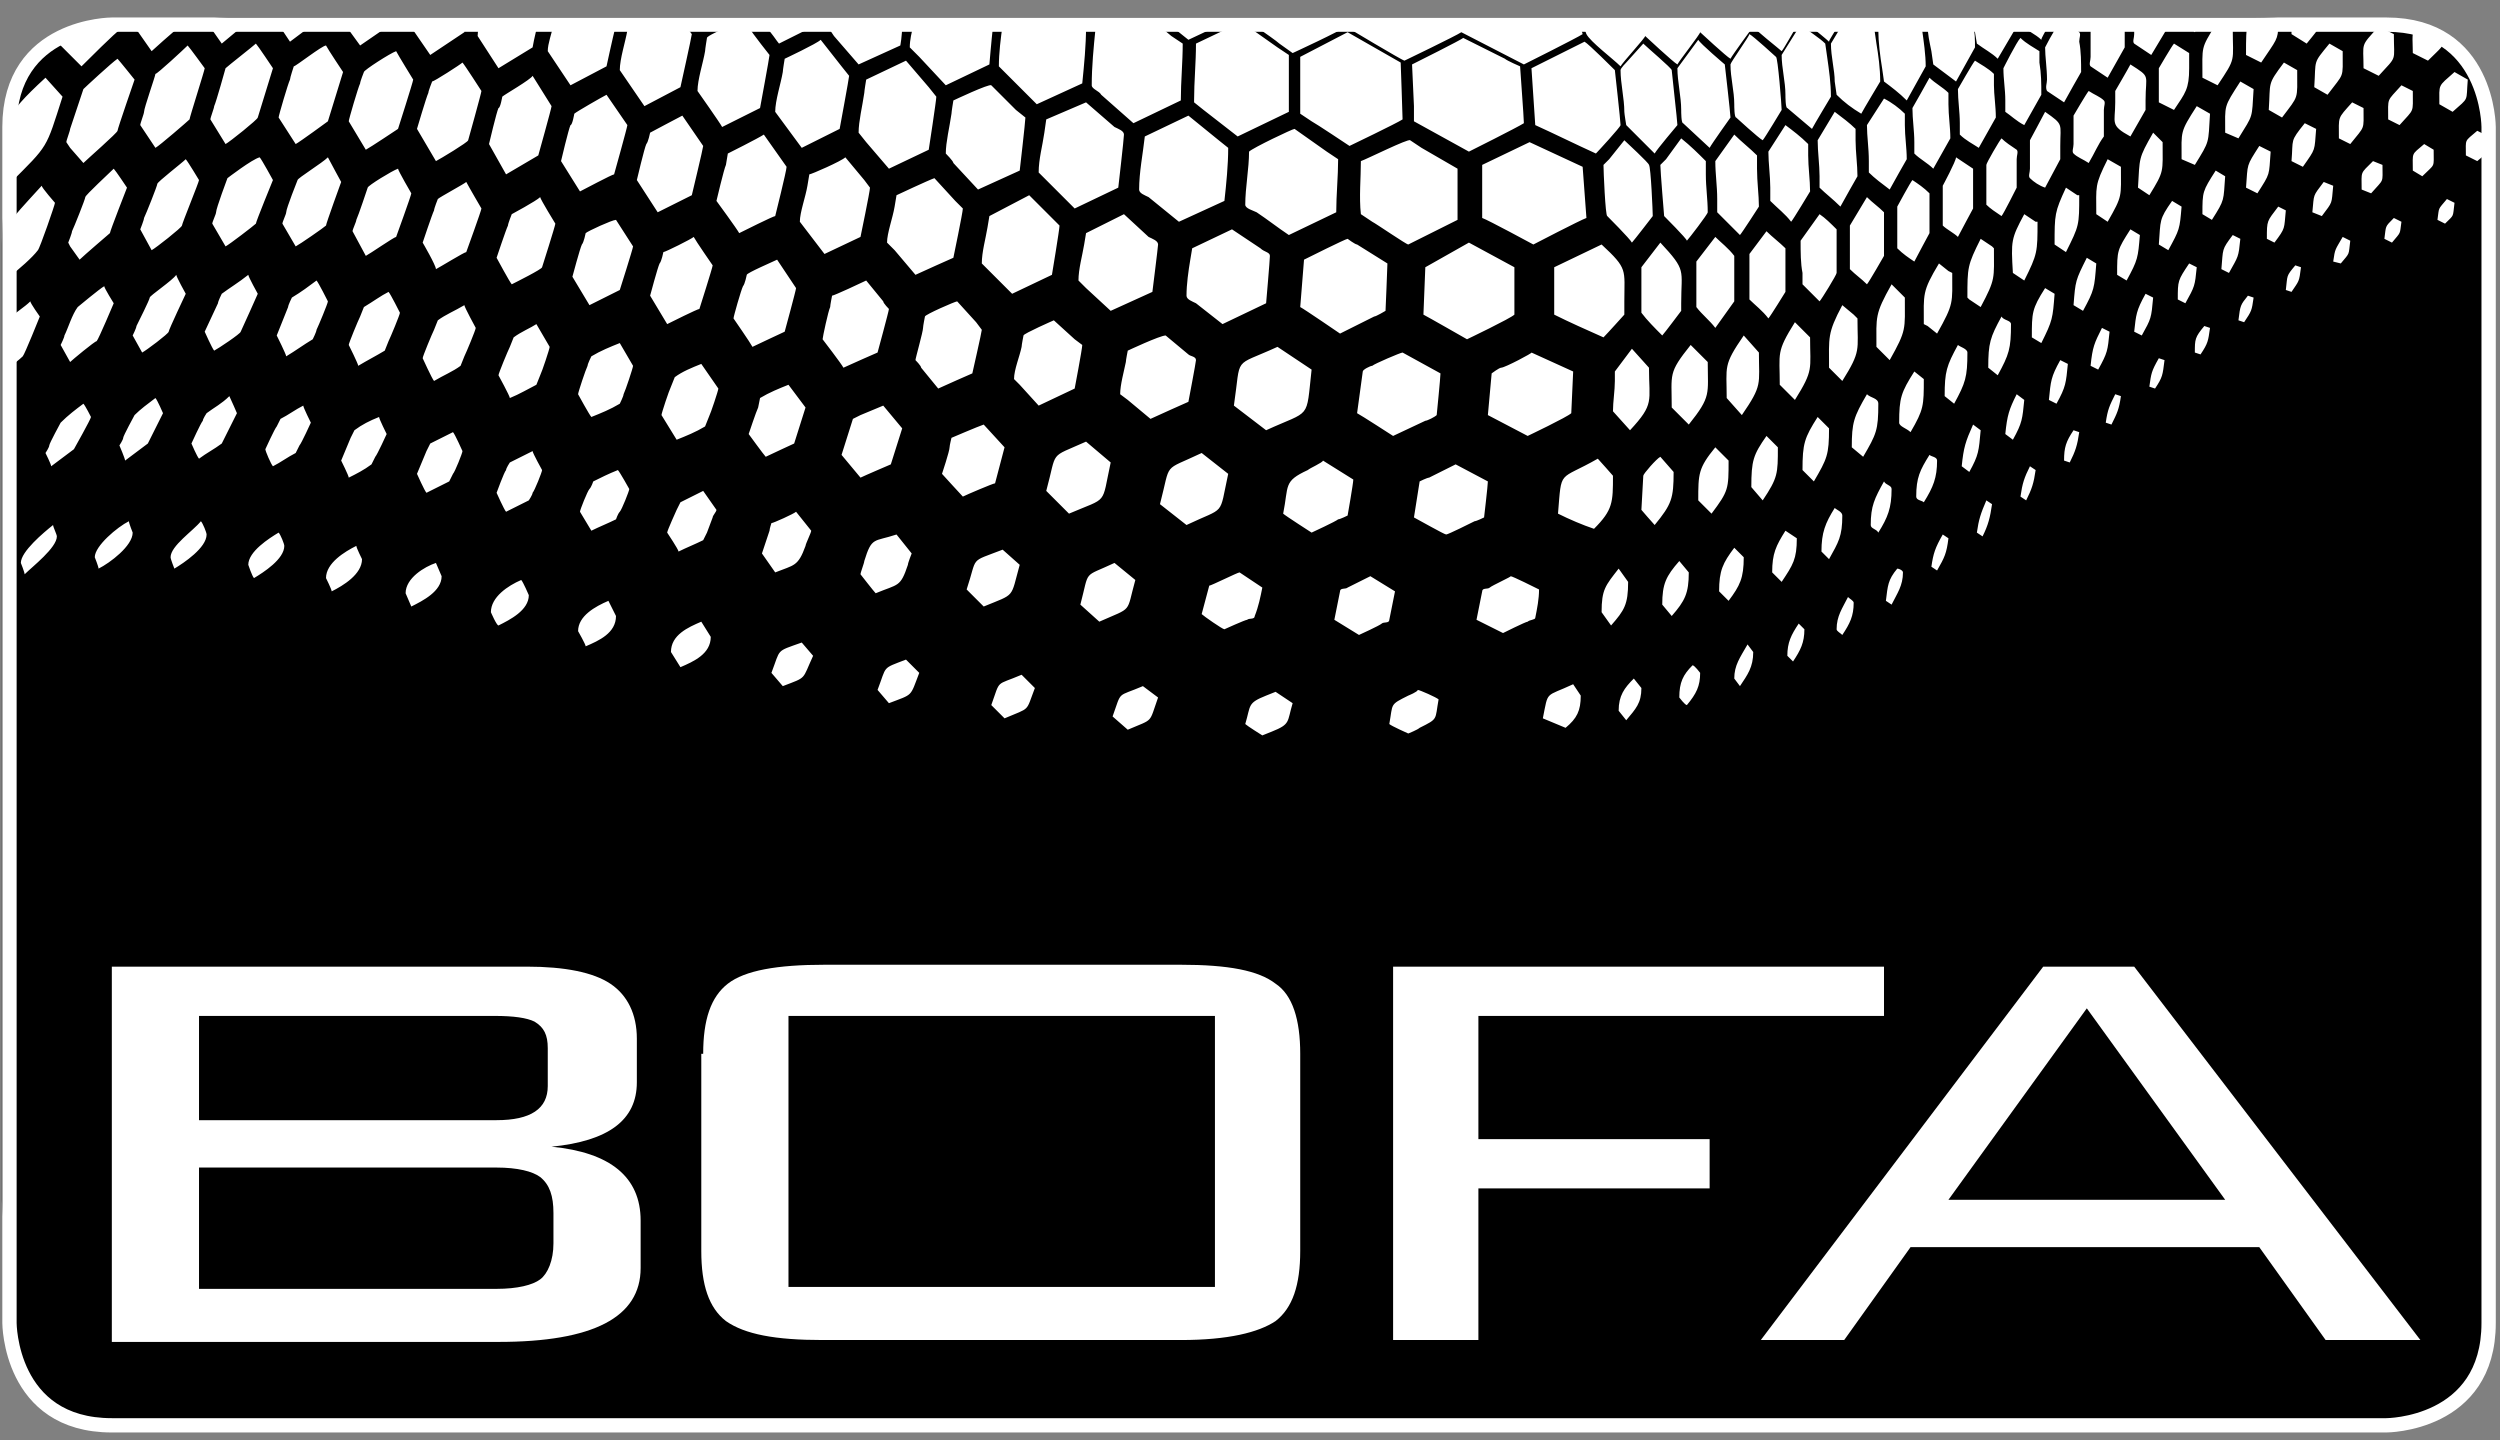
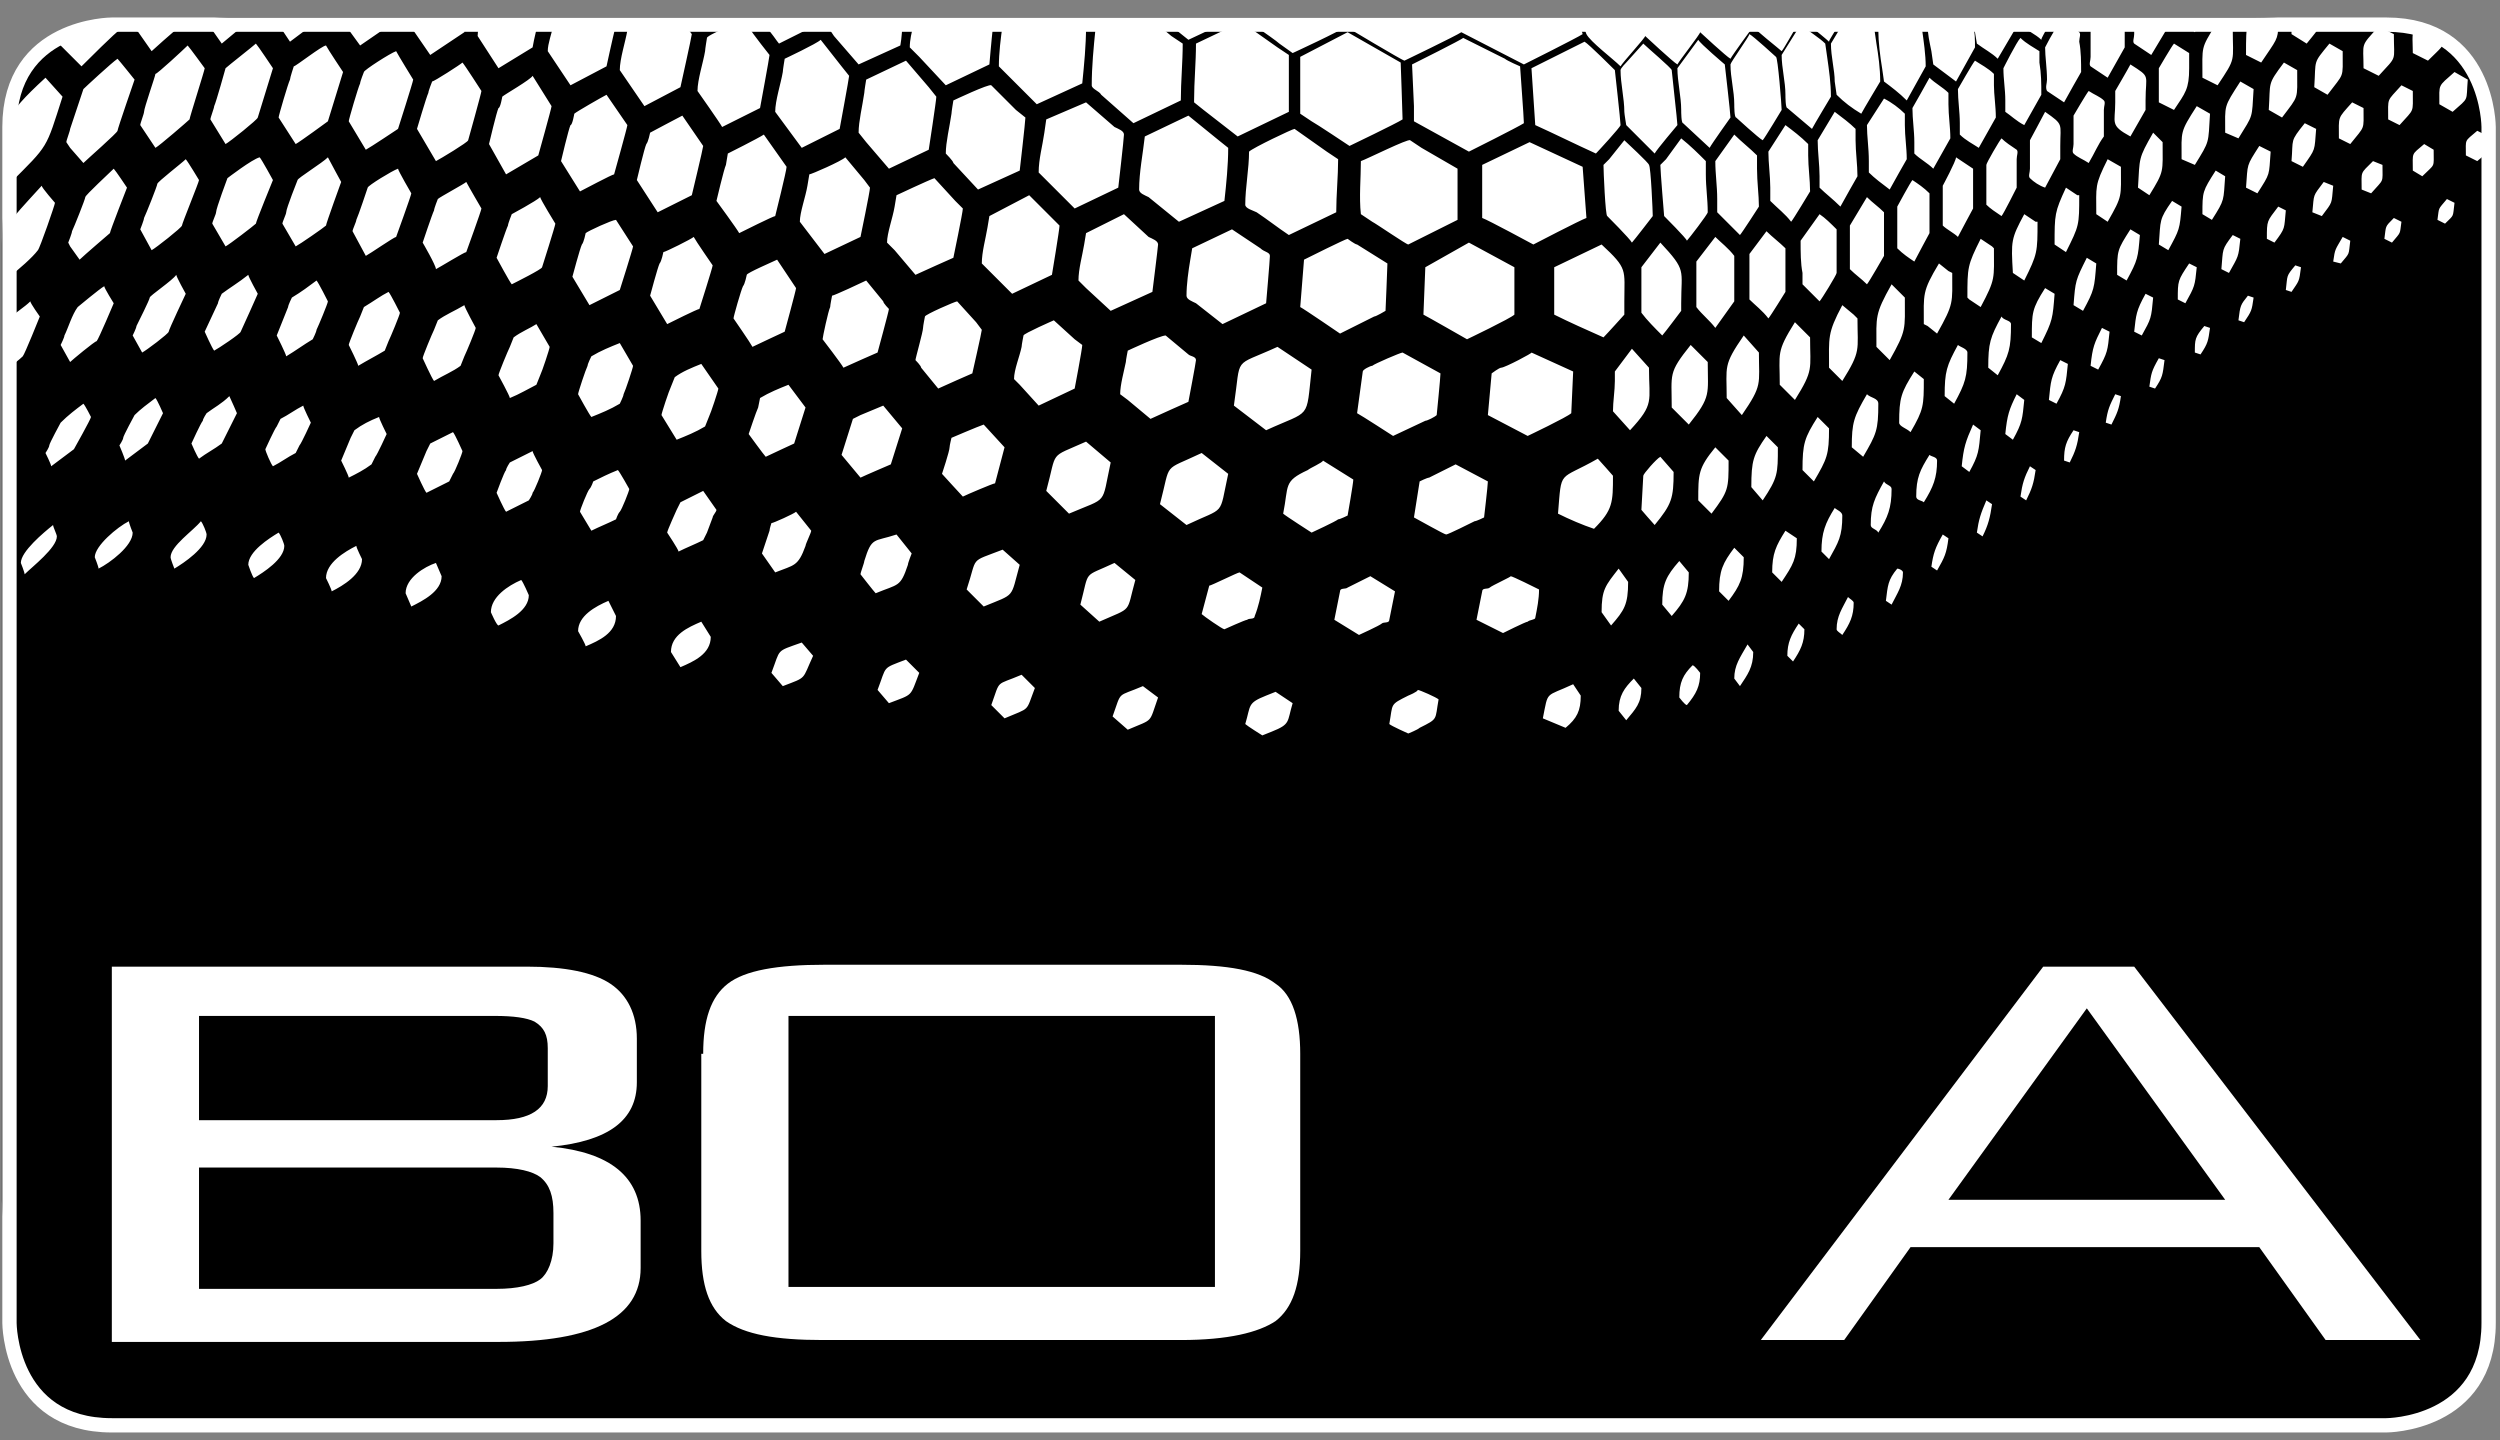
<svg xmlns="http://www.w3.org/2000/svg" xmlns:xlink="http://www.w3.org/1999/xlink" version="1.1" id="Layer_1" x="0px" y="0px" viewBox="0 0 131.9 76" style="enable-background:new 0 0 131.9 76;" xml:space="preserve">
  <rect x="0" y="0" width="131.9" height="76" fill="#808080" stroke="none" />
  <style type="text/css">
	.st0{clip-path:url(#SVGID_2_);}
	.st1{clip-path:url(#SVGID_4_);fill:#FFFFFF;}
	.st2{clip-path:url(#SVGID_6_);}
	.st3{clip-path:url(#SVGID_8_);fill-rule:evenodd;clip-rule:evenodd;}
	.st4{clip-path:url(#SVGID_8_);fill-rule:evenodd;clip-rule:evenodd;fill:#FFFFFF;}
	.st5{fill:none;stroke:#FFFFFF;stroke-width:0.755;}
</style>
  <path d="M12.1,0.9c0,0-12,0-12,12v50.4c0,0,0,12,12,12h106.8c0,0,12,0,12-12V12.9c0,0,0-12-12-12H12.1z" />
  <path d="M5.9,1.3c0,0-5.4,0-5.4,5.4v63.1c0,0,0,5.4,5.4,5.4h120c0,0,5.4,0,5.4-5.4V6.7c0,0,0-5.4-5.4-5.4H5.9z" />
  <g>
    <defs>
      <path id="SVGID_1_" d="M5.9,1.3c0,0-5.4,0-5.4,5.4v63.1c0,0.1,0.1,5.4,5.4,5.4h120c0,0,5.4,0,5.4-5.4V6.7c0,0,0-5.4-5.4-5.4H5.9z" />
    </defs>
    <clipPath id="SVGID_2_">
      <use xlink:href="#SVGID_1_" style="overflow:visible;" />
    </clipPath>
    <rect x="0.5" y="0.7" class="st0" width="131.5" height="72.9" />
  </g>
  <g>
    <defs>
      <path id="SVGID_3_" d="M66.8,36.7c-1,0.4-0.8,0.5-1.1,1.5c0.1,0.1,0.9,0.6,0.9,0.6c0,0,0.5-0.2,0.5-0.2c1-0.4,0.8-0.5,1.1-1.5    l-0.9-0.6C67.3,36.5,66.8,36.7,66.8,36.7 M74.3,36.7c-1,0.5-0.8,0.4-1,1.5c0.1,0.1,1,0.5,1,0.5c0,0,0.5-0.2,0.6-0.3    c1-0.5,0.8-0.4,1-1.5c-0.1-0.1-1-0.5-1.1-0.5C74.8,36.5,74.3,36.7,74.3,36.7 M58.7,37.8l0.8,0.7c1.4-0.6,1.1-0.3,1.6-1.7l-0.8-0.6    C58.9,36.8,59.2,36.4,58.7,37.8 M81.4,37.9l1.2,0.5c0.6-0.5,0.8-0.9,0.8-1.7L83,36.1C81.5,36.8,81.7,36.4,81.4,37.9 M85.4,37.5    l0.4,0.5c0.5-0.6,0.8-0.9,0.8-1.7l-0.4-0.5C85.7,36.3,85.4,36.7,85.4,37.5 M52.3,37.2l0.7,0.7c1.4-0.6,1.1-0.3,1.6-1.6l-0.7-0.7    C52.5,36.2,52.8,35.8,52.3,37.2 M88.6,36.8c0,0,0.3,0.4,0.4,0.4c0.5-0.6,0.7-1,0.7-1.7c0,0-0.3-0.4-0.4-0.4    C88.8,35.6,88.6,36,88.6,36.8 M46.3,36.4l0.6,0.7c1.3-0.5,1.1-0.3,1.6-1.6l-0.7-0.7C46.5,35.3,46.8,35.1,46.3,36.4 M91.5,35.8    l0.3,0.4c0.4-0.6,0.7-1,0.7-1.8l-0.3-0.4C91.8,34.7,91.5,35.1,91.5,35.8 M40.7,35.5l0.6,0.7c1.3-0.5,1-0.3,1.6-1.6l-0.6-0.7    C40.9,34.4,41.2,34.2,40.7,35.5 M94.3,34.6l0.3,0.3c0.4-0.6,0.6-1,0.6-1.7l-0.3-0.3C94.5,33.5,94.3,33.9,94.3,34.6 M35.4,34.4    l0.5,0.8c0.7-0.3,1.6-0.7,1.6-1.6L37,32.8C36.3,33.1,35.4,33.5,35.4,34.4 M30.5,33.3c0,0,0.4,0.7,0.4,0.8c0.7-0.3,1.6-0.7,1.6-1.6    l-0.4-0.8C31.4,32,30.5,32.5,30.5,33.3 M96.9,33.2c0,0.1,0.2,0.2,0.3,0.3c0.4-0.6,0.6-1,0.6-1.7c0-0.1-0.2-0.2-0.3-0.3    C97.2,32.1,96.9,32.5,96.9,33.2 M25.9,32.3c0,0,0.3,0.7,0.4,0.7c0.6-0.3,1.6-0.8,1.6-1.6c0,0-0.3-0.7-0.4-0.8    C26.8,30.9,25.9,31.5,25.9,32.3 M71.1,31c-0.1,0.1-0.4,0-0.4,0.2c-0.1,0.5-0.2,1-0.3,1.5l1.3,0.8c0,0,1.1-0.5,1.2-0.6    c0.1-0.1,0.4,0,0.4-0.2c0.1-0.5,0.2-1,0.3-1.5l-1.3-0.8L71.1,31z M78.6,31c-0.1,0.1-0.4,0-0.4,0.2c-0.1,0.5-0.2,1-0.3,1.5    c0.2,0.1,1.4,0.7,1.4,0.7c0,0,1.2-0.6,1.3-0.6c0.1-0.1,0.4-0.1,0.4-0.2c0.1-0.5,0.2-1,0.2-1.5c-0.2-0.1-1.4-0.7-1.5-0.7    C79.8,30.4,78.7,30.9,78.6,31 M63.8,30.9l-0.4,1.5c0.1,0.1,1.1,0.8,1.2,0.8c0,0,1.1-0.5,1.2-0.5c0.1-0.1,0.4,0,0.4-0.2    c0.2-0.5,0.3-1,0.4-1.5l-1.2-0.8C65.3,30.2,63.9,30.9,63.8,30.9 M84.5,32.3l0.5,0.7c0.7-0.8,0.9-1.1,0.9-2.3l-0.5-0.7    C84.7,30.9,84.5,31.1,84.5,32.3 M99.5,31.7l0.3,0.2c0.3-0.6,0.6-1,0.6-1.7c0-0.1-0.2-0.2-0.3-0.2C99.6,30.6,99.6,30.9,99.5,31.7     M57,31.9l1,0.9c1.8-0.8,1.4-0.4,1.9-2.2l-1.1-0.9C57.1,30.5,57.5,30,57,31.9 M21.4,31.3c0,0,0.3,0.7,0.3,0.7    c0.6-0.3,1.6-0.8,1.6-1.6c0,0-0.3-0.7-0.3-0.7C22.4,29.9,21.4,30.5,21.4,31.3 M87.7,31.9l0.5,0.6c0.7-0.8,0.9-1.2,0.9-2.3    l-0.5-0.6C87.9,30.4,87.7,30.8,87.7,31.9 M51,31.1l0.9,0.9c1.7-0.7,1.4-0.4,1.9-2.2L52.9,29C51.1,29.7,51.6,29.3,51,31.1     M90.7,31.2l0.5,0.5c0.6-0.8,0.8-1.2,0.8-2.3l-0.5-0.5C90.9,29.7,90.7,30.1,90.7,31.2 M17.2,30.5c0,0,0.3,0.6,0.3,0.7    c0.6-0.3,1.6-0.9,1.6-1.7c0,0-0.3-0.6-0.3-0.7C18.2,29.1,17.2,29.7,17.2,30.5 M101.9,29.9l0.3,0.2c0.4-0.7,0.5-0.9,0.6-1.7    l-0.3-0.2C102.1,28.9,102,29.2,101.9,29.9 M13.1,29.8c0,0,0.2,0.6,0.3,0.7c0.5-0.3,1.6-1,1.6-1.7c0-0.1-0.2-0.6-0.3-0.7    C14.2,28.4,13.1,29.1,13.1,29.8 M45.6,29.6c0,0.1-0.2,0.6-0.2,0.7c0,0,0.7,0.9,0.8,1c1.2-0.5,1.3-0.3,1.7-1.5    c0-0.1,0.2-0.6,0.2-0.6l-0.8-1C46.1,28.6,46,28.3,45.6,29.6 M93.5,30.2l0.5,0.5c0.6-0.9,0.8-1.2,0.8-2.3L94.2,28    C93.7,28.8,93.5,29.2,93.5,30.2 M1.1,29.7c0,0,0.2,0.5,0.2,0.6C1.7,29.9,3,28.9,3,28.3c0-0.1-0.2-0.5-0.2-0.6    C2.3,28.1,1.1,29.1,1.1,29.7 M9,29.4c0,0.1,0.2,0.6,0.2,0.6c0.5-0.3,1.7-1.1,1.7-1.8c0-0.1-0.2-0.6-0.3-0.7C10.2,28,9,28.8,9,29.4     M5,29.4c0,0,0.2,0.5,0.2,0.6C5.8,29.7,7,28.8,7,28.1c0,0-0.2-0.5-0.2-0.6C6.2,27.8,5,28.8,5,29.4 M40.7,27.6c0,0-0.1,0.3-0.1,0.4    l-0.4,1.2l0.7,1c1-0.4,1.2-0.3,1.6-1.4c0-0.1,0.3-0.7,0.3-0.8L42,27C41.9,27.1,40.8,27.6,40.7,27.6 M96.1,29.1l0.4,0.4    c0.5-0.9,0.7-1.2,0.7-2.3c0-0.2-0.3-0.3-0.4-0.4C96.3,27.6,96.1,28.1,96.1,29.1 M104.3,28.1l0.3,0.2c0.3-0.6,0.4-1,0.5-1.7    l-0.3-0.2C104.5,27.1,104.4,27.4,104.3,28.1 M35.9,26.5l-0.2,0.4c0,0-0.5,1.1-0.5,1.2c0,0,0.6,0.9,0.6,1c0.4-0.2,0.9-0.4,1.3-0.6    l0.2-0.4l0.3-0.8c0-0.1,0.2-0.3,0.2-0.4l-0.7-1C36.7,26.1,36.3,26.3,35.9,26.5 M98.7,27.7c0,0.2,0.3,0.2,0.4,0.4    c0.5-0.8,0.7-1.3,0.7-2.3c0-0.2-0.3-0.2-0.4-0.4C98.9,26.3,98.7,26.7,98.7,27.7 M31.3,25.4c0,0-0.1,0.3-0.2,0.4    c-0.1,0.1-0.5,1.1-0.5,1.2l0.6,1c0.4-0.2,0.9-0.4,1.3-0.6c0,0,0.1-0.3,0.2-0.4c0.1-0.1,0.5-1.1,0.5-1.2c0,0-0.5-0.9-0.6-1    C32.1,25,31.7,25.2,31.3,25.4 M106.6,26.2l0.3,0.2c0.3-0.6,0.4-0.9,0.5-1.6l-0.3-0.2C106.8,25.2,106.7,25.5,106.6,26.2 M75.4,25.2    c-0.1,0-0.5,0.2-0.5,0.2l-0.3,1.9c0.2,0.1,1.6,0.9,1.7,0.9s1.3-0.6,1.5-0.7c0.1,0,0.5-0.2,0.5-0.2c0,0,0.2-1.7,0.2-1.9l-1.7-0.9    L75.4,25.2z M69,24.8c-1.3,0.6-1,0.8-1.3,2.3c0.1,0.1,1.5,1,1.5,1c0,0,1.3-0.6,1.4-0.7c0.1,0,0.5-0.2,0.5-0.2c0,0,0.3-1.7,0.3-1.9    l-1.6-1C69.8,24.4,69.1,24.7,69,24.8 M82.2,27.1c0.6,0.3,1.3,0.6,1.9,0.8c1-1,1-1.4,1-2.8c0,0-0.7-0.8-0.8-0.9    C82.2,25.4,82.4,24.7,82.2,27.1 M86.7,25.1l-0.1,1.8c0,0,0.6,0.7,0.7,0.8c0.9-1.1,1-1.4,1-2.8l-0.7-0.8    C87.4,24.2,86.7,25,86.7,25.1 M101.1,26.2c0,0.2,0.3,0.2,0.4,0.3c0.5-0.8,0.7-1.3,0.7-2.2c0-0.2-0.3-0.2-0.4-0.3    C101.3,24.8,101.1,25.2,101.1,26.2 M61.2,26.6l1.4,1.1c2.1-1,1.7-0.4,2.2-2.7l-1.4-1.1C61.3,24.9,61.8,24.3,61.2,26.6 M26.9,24.4    c0,0-0.2,0.3-0.2,0.4c-0.1,0.1-0.5,1.2-0.5,1.2c0,0,0.4,0.9,0.5,1c0.4-0.2,0.8-0.4,1.2-0.6c0,0,0.2-0.3,0.2-0.4    c0.1-0.1,0.5-1.1,0.5-1.2c0,0-0.5-0.9-0.5-1C27.7,24,27.3,24.2,26.9,24.4 M89.6,26.4l0.7,0.7c0.9-1.2,0.9-1.3,0.9-2.8l-0.7-0.7    C89.6,24.7,89.6,25,89.6,26.4 M55.2,25.9l1.2,1.2c2.1-0.9,1.7-0.4,2.2-2.7l-1.3-1.1C55.3,24.2,55.8,23.7,55.2,25.9 M92.4,25.7    l0.6,0.7c0.8-1.2,0.8-1.4,0.8-2.8l-0.6-0.6C92.5,24,92.4,24.3,92.4,25.7 M22.7,23.4l-0.2,0.4L22,25c0,0,0.4,0.9,0.5,1    c0.4-0.2,0.8-0.4,1.2-0.6l0.2-0.4c0.1-0.1,0.5-1.1,0.5-1.2c0,0-0.4-0.9-0.5-1C23.5,23,23.1,23.2,22.7,23.4 M108.9,24.3l0.3,0.1    c0.3-0.6,0.4-0.9,0.5-1.6l-0.3-0.1C109,23.3,108.9,23.6,108.9,24.3 M50.2,23.1c0,0-0.1,0.4-0.1,0.5c0,0.2-0.4,1.4-0.4,1.4    c0,0,1,1.1,1.1,1.2c0.2-0.1,1.6-0.7,1.7-0.7c0,0,0.5-1.9,0.5-1.9l-1.1-1.2C51.6,22.5,50.2,23.1,50.2,23.1 M103.5,24.6l0.4,0.3    c0.5-0.9,0.5-1.1,0.6-2.2l-0.4-0.3C103.7,23.3,103.6,23.6,103.5,24.6 M0.5,23.4c0.2-0.3,0.3-0.6,0.3-0.6c0,0-0.2-0.4-0.3-0.6V23.4    z M18.7,22.7l-0.2,0.4L18,24.3c0,0,0.4,0.8,0.4,0.9c0.4-0.2,0.8-0.4,1.2-0.7l0.2-0.4c0.1-0.1,0.6-1.2,0.6-1.2c0,0-0.4-0.8-0.4-0.9    C19.5,22.2,19.1,22.4,18.7,22.7 M95.1,24.8l0.6,0.6c0.7-1.2,0.8-1.4,0.8-2.8L95.9,22C95.2,23.1,95.1,23.4,95.1,24.8 M14.8,22.1    c0,0-0.2,0.4-0.2,0.4c-0.1,0.1-0.6,1.2-0.6,1.2c0,0.1,0.3,0.8,0.4,0.9c0.4-0.2,0.8-0.5,1.2-0.7c0,0,0.2-0.4,0.2-0.4    c0.1-0.1,0.6-1.2,0.6-1.2c0,0-0.4-0.8-0.4-0.9C15.6,21.6,15.2,21.9,14.8,22.1 M45.4,21.9L45,22.1L44.4,24l1,1.2    c0.2-0.1,1.6-0.7,1.6-0.7c0,0,0.6-1.9,0.6-1.9l-1-1.2L45.4,21.9z M3.2,22.3c0,0-0.6,1.1-0.6,1.2c0,0.1-0.2,0.4-0.2,0.4    c0,0,0.3,0.6,0.3,0.7c0.4-0.3,0.8-0.6,1.2-0.9c0,0,0.9-1.6,0.9-1.7c0,0-0.3-0.6-0.4-0.7C4,21.6,3.6,21.9,3.2,22.3 M10.9,21.8    c0,0-0.2,0.3-0.2,0.4c-0.1,0.1-0.6,1.2-0.6,1.2c0,0,0.3,0.7,0.4,0.8c0.4-0.3,0.8-0.5,1.2-0.8l0.8-1.6c0,0-0.3-0.7-0.4-0.9    C11.7,21.3,11.3,21.5,10.9,21.8 M7.1,21.9c0,0-0.6,1.1-0.6,1.2c0,0.1-0.2,0.4-0.2,0.4c0,0,0.3,0.7,0.3,0.8C7,24,7.4,23.7,7.8,23.4    c0,0,0.8-1.6,0.8-1.6c0,0-0.3-0.7-0.4-0.8C7.8,21.3,7.4,21.6,7.1,21.9 M97.7,23.6l0.6,0.5c0.7-1.2,0.8-1.4,0.8-2.8    c0-0.3-0.4-0.3-0.6-0.5C97.8,22,97.7,22.3,97.7,23.6 M111.1,22.3l0.3,0.1c0.3-0.6,0.4-0.8,0.5-1.5l-0.3-0.1    C111.3,21.4,111.2,21.6,111.1,22.3 M105.8,22.9l0.4,0.3c0.5-0.9,0.5-1.1,0.6-2.1l-0.4-0.3C106,21.6,105.9,21.9,105.8,22.9     M40.1,21L40,21.5c-0.1,0.2-0.5,1.4-0.5,1.4c0,0,0.8,1.1,0.9,1.2c0.2-0.1,1.5-0.7,1.5-0.7c0,0,0.6-1.9,0.6-1.9l-0.9-1.2    C41.1,20.5,40.6,20.7,40.1,21 M100.2,22.3c0,0.2,0.4,0.3,0.6,0.5c0.7-1.2,0.7-1.4,0.7-2.8l0,0l-0.5-0.4    C100.3,20.7,100.2,21,100.2,22.3 M35.6,19.9l-0.2,0.5c-0.1,0.2-0.5,1.4-0.5,1.5l0.8,1.3c0.5-0.2,1-0.4,1.5-0.7l0.2-0.5    c0.1-0.2,0.5-1.4,0.5-1.5L37,19.2C36.5,19.4,36,19.6,35.6,19.9 M108.1,21.1l0.4,0.2c0.5-0.9,0.5-1.1,0.6-2.1l-0.4-0.2    C108.2,19.9,108.2,20.1,108.1,21.1 M113.4,20.4l0.3,0.1c0.4-0.6,0.4-0.7,0.5-1.5l-0.3-0.1C113.5,19.6,113.5,19.7,113.4,20.4     M79.2,19.4c-0.1,0-0.5,0.3-0.5,0.3l-0.2,2.2c0.2,0.1,2.1,1.1,2.1,1.1c0,0,2.1-1,2.3-1.2l0.1-2.2l-2.2-1    C80.9,18.6,79.4,19.4,79.2,19.4 M72.4,19.3c-0.1,0-0.5,0.2-0.5,0.3l-0.3,2.2c0.2,0.1,1.9,1.2,1.9,1.2c0,0,1.5-0.7,1.7-0.8    c0.1,0,0.5-0.2,0.6-0.3c0,0,0.2-2,0.2-2.2l-2-1.1C73.9,18.6,72.5,19.2,72.4,19.3 M85.2,19.6l0,0.5c0,0.5-0.1,1.1-0.1,1.6l0.9,1    c1.3-1.4,1-1.5,1-3.3l-0.9-1C85.8,18.8,85.5,19.2,85.2,19.6 M88.2,21.5l0.9,0.9c1.2-1.5,1-1.6,1-3.3l-0.9-0.9    C88,19.7,88.2,19.7,88.2,21.5 M65.1,21.4l1.7,1.3c2.4-1.1,2.1-0.5,2.4-3.2l-1.8-1.2C65,19.4,65.5,18.7,65.1,21.4 M102.6,20.9    l0.5,0.4c0.6-1.1,0.7-1.4,0.7-2.7c0-0.2-0.4-0.3-0.5-0.4C102.7,19.3,102.6,19.6,102.6,20.9 M31.2,18.8c0,0-0.2,0.4-0.2,0.5    c-0.1,0.2-0.5,1.4-0.5,1.5c0,0,0.6,1.1,0.7,1.2c0.5-0.2,1-0.4,1.5-0.7c0,0,0.2-0.4,0.2-0.5c0.1-0.2,0.5-1.4,0.5-1.5l-0.7-1.2    C32.2,18.3,31.7,18.5,31.2,18.8 M91.1,21l0.8,0.9c1.1-1.6,0.9-1.6,0.9-3.3L92,17.7C90.9,19.3,91.1,19.3,91.1,21 M59.5,18.5    c0,0-0.1,0.5-0.1,0.6c-0.1,0.5-0.3,1.2-0.3,1.7l0.4,0.3l1.2,1c0.2-0.1,2-0.9,2-0.9c0,0,0.4-2.1,0.4-2.2c0-0.2-0.3-0.2-0.4-0.3    l-1.2-1C61.2,17.7,59.5,18.5,59.5,18.5 M110.3,19.3l0.4,0.2c0.5-0.9,0.5-1,0.6-2l-0.4-0.2C110.5,18.1,110.4,18.3,110.3,19.3     M115.8,18.6l0.3,0.1c0.4-0.6,0.4-0.7,0.5-1.4l-0.3-0.1C115.8,17.8,115.8,17.9,115.8,18.6 M27.1,17.8l-0.2,0.5    c-0.1,0.2-0.6,1.4-0.6,1.5c0,0,0.6,1.1,0.6,1.2c0.5-0.2,1-0.5,1.4-0.7l0.2-0.5c0.1-0.2,0.5-1.4,0.5-1.5l-0.7-1.2    C28,17.3,27.5,17.5,27.1,17.8 M93.9,20.3l0.8,0.8c1-1.6,0.8-1.6,0.8-3.3L94.7,17C93.7,18.6,93.9,18.6,93.9,20.3 M54,17.7    c0,0-0.1,0.5-0.1,0.6c-0.1,0.5-0.4,1.2-0.4,1.7l0.3,0.3l1,1.1c0.2-0.1,1.9-0.9,1.9-0.9c0,0,0.4-2.1,0.4-2.3l-0.4-0.3l-1.1-1    C55.6,16.9,54,17.6,54,17.7 M104.9,19.4l0.5,0.4c0.6-1.1,0.7-1.4,0.7-2.7c0-0.2-0.4-0.2-0.5-0.4C105,17.8,104.9,18.1,104.9,19.4     M23.1,16.9l-0.2,0.5c-0.1,0.2-0.6,1.4-0.6,1.5c0,0,0.5,1.1,0.6,1.2c0.5-0.3,1-0.5,1.4-0.8l0.2-0.5c0.1-0.2,0.6-1.4,0.6-1.5    c0,0-0.6-1.1-0.6-1.2C24,16.4,23.5,16.6,23.1,16.9 M96.5,19.4l0.7,0.7c1-1.6,0.8-1.6,0.8-3.3l-0.2-0.2l-0.6-0.5    C96.4,17.6,96.5,17.8,96.5,19.4 M0.5,16.8v2.6C0.7,19.2,1,19,1.2,18.8c0.1-0.1,0.9-2.1,0.9-2.1c0,0-0.5-0.7-0.5-0.8    C1.3,16.2,0.8,16.5,0.5,16.8 M48.8,16.7c0,0-0.1,0.5-0.1,0.6c0,0.2-0.4,1.6-0.4,1.7c0,0,0.3,0.3,0.3,0.4l0.9,1.1    c0.2-0.1,1.8-0.8,1.8-0.8c0,0,0.5-2.2,0.5-2.3l-0.3-0.4l-1-1.1C50.4,15.9,48.8,16.6,48.8,16.7 M112.6,17.5l0.4,0.2    c0.5-0.9,0.5-0.9,0.6-2l-0.4-0.2C112.7,16.4,112.7,16.6,112.6,17.5 M118.1,16.9l0.3,0.1c0.4-0.6,0.4-0.6,0.5-1.3l-0.3-0.1    C118.2,16.1,118.2,16.1,118.1,16.9 M19.2,16.2L19,16.7c-0.1,0.2-0.6,1.4-0.6,1.5c0,0,0.5,1,0.5,1.1c0.5-0.3,0.9-0.5,1.4-0.8    l0.2-0.5c0.1-0.2,0.6-1.4,0.6-1.5c0,0-0.5-1-0.6-1.1C20.1,15.6,19.7,15.9,19.2,16.2 M107.2,17.8l0.5,0.3c0.6-1.2,0.6-1.3,0.7-2.6    l-0.5-0.3C107.2,16.3,107.2,16.5,107.2,17.8 M99,18.3l0.2,0.2l0.5,0.5c0.9-1.6,0.8-1.6,0.8-3.3l-0.2-0.2l-0.5-0.5    C98.9,16.6,99,16.7,99,18.3 M4.1,16.2c-0.3,0.4-0.5,1.1-0.7,1.5c0,0.1-0.2,0.5-0.2,0.5l0.5,0.9C3.8,19,5,18,5.1,18    c0.1-0.1,0.9-2,0.9-2c0,0-0.5-0.8-0.5-0.9C5.3,15.2,4.1,16.2,4.1,16.2 M15.4,15.7c0,0-0.2,0.4-0.2,0.5l-0.6,1.5c0,0,0.5,1,0.5,1.1    c0.5-0.3,0.9-0.6,1.4-0.9c0,0,0.2-0.4,0.2-0.5c0.1-0.2,0.6-1.4,0.6-1.5c0,0-0.5-1-0.6-1.1C16.3,15.1,15.9,15.4,15.4,15.7     M43.9,15.6c0,0-0.1,0.5-0.1,0.6c-0.1,0.2-0.4,1.6-0.4,1.7c0,0,1,1.3,1.1,1.5c0.2-0.1,1.8-0.8,1.8-0.8c0,0,0.6-2.2,0.6-2.3    c0,0-0.3-0.3-0.3-0.4l-0.9-1.1C45.5,14.9,44,15.6,43.9,15.6 M7.9,15.7c0,0.1-0.6,1.3-0.7,1.5c0,0.1-0.2,0.5-0.2,0.5l0.5,0.9    c0.2-0.1,1.4-1,1.4-1.1c0-0.1,0.9-2,0.9-2c0,0-0.5-0.9-0.5-1C9.1,14.8,7.9,15.6,7.9,15.7 M11.7,15.5c0,0-0.2,0.4-0.2,0.5l-0.7,1.5    c0,0,0.4,0.9,0.5,1c0.2-0.1,1.4-0.9,1.4-1c0.1-0.2,0.9-2,0.9-2c0,0-0.5-0.9-0.5-1C12.6,14.9,12.1,15.2,11.7,15.5 M120.6,15.3    l0.3,0.1c0.4-0.6,0.4-0.5,0.5-1.3l-0.3-0.1C120.6,14.6,120.7,14.5,120.6,15.3 M114.9,15.8l0.4,0.2c0.5-0.9,0.5-0.9,0.6-1.9    l-0.4-0.2C114.9,14.8,114.9,14.8,114.9,15.8 M101.5,17.1l0.2,0.1l0.5,0.4c0.9-1.6,0.8-1.6,0.8-3.2l-0.2-0.1l-0.5-0.4    C101.4,15.4,101.5,15.5,101.5,17.1 M39.4,14.5c0,0-0.1,0.5-0.2,0.6c-0.1,0.2-0.5,1.6-0.5,1.7c0,0,0.9,1.3,1,1.5    c0.2-0.1,1.7-0.8,1.7-0.8c0,0,0.6-2.2,0.6-2.3L41,13.7C40.8,13.8,39.4,14.4,39.4,14.5 M109.4,16.1l0.5,0.3    c0.6-1.1,0.6-1.2,0.7-2.5l-0.5-0.3C109.5,14.8,109.5,14.8,109.4,16.1 M75.2,14.1l-0.1,2.5c0.2,0.1,2.3,1.3,2.3,1.3    c0,0,2.3-1.1,2.5-1.3l0-2.5l-2.4-1.3L75.2,14.1z M82,14.1l0,2.5c0.8,0.4,1.7,0.8,2.6,1.2c0.2-0.2,1.1-1.2,1.1-1.2l0-0.7    c0-1.7,0.2-1.7-1.2-3L82,14.1z M86.6,14.1c0,0.6,0,1.2,0,1.8l0,0.6c0.3,0.4,0.7,0.8,1.1,1.2c0.1-0.1,1-1.3,1-1.3l0-0.4    c0-1.8,0.3-1.7-1.1-3.2L86.6,14.1z M68.8,13.7l-0.2,2.5c0.2,0.1,2.1,1.4,2.1,1.4c0,0,1.6-0.8,1.8-0.9c0.1,0,0.6-0.3,0.6-0.3    c0,0,0.1-2.3,0.1-2.5l-1.6-1c-0.1,0-0.5-0.3-0.5-0.3C71,12.6,69,13.6,68.8,13.7 M123.1,13.8l0.4,0.1c0.5-0.6,0.4-0.4,0.5-1.2    l-0.4-0.2C123.2,13.2,123.2,13.1,123.1,13.8 M103.8,15.7l0.1,0.1l0.6,0.4c0.8-1.5,0.7-1.5,0.7-3.1l-0.1-0.1l-0.6-0.4    C103.8,14,103.8,14.1,103.8,15.7 M35,13.3c0,0-0.1,0.5-0.2,0.6c-0.1,0.2-0.5,1.7-0.5,1.7l0.9,1.5c0.2-0.1,1.6-0.8,1.7-0.8    c0,0,0.7-2.2,0.7-2.3c0,0-0.9-1.3-1-1.5C36.5,12.6,35.1,13.3,35,13.3 M89.5,13.8c0,0.6,0,1.2,0,1.8l0,0.6c0.3,0.4,0.7,0.7,1,1.1    c0,0,1-1.4,1-1.4c0-0.6,0-1.2,0-1.8l0-0.6c-0.3-0.4-0.7-0.7-1-1L89.5,13.8z M117.2,14.2l0.4,0.2c0.5-0.9,0.5-0.8,0.6-1.8l-0.4-0.2    C117.2,13.2,117.3,13.1,117.2,14.2 M62.9,13.1c0,0-0.1,0.6-0.1,0.6c-0.1,0.6-0.2,1.3-0.2,1.9c0,0.2,0.3,0.3,0.5,0.4l1.4,1.1    l2.3-1.1c0,0,0.2-2.3,0.2-2.5c0-0.2-0.3-0.2-0.5-0.4L65,12.1C64.8,12.2,62.9,13.1,62.9,13.1 M111.7,14.5l0.5,0.3    c0.6-1.1,0.6-1.2,0.7-2.4l-0.5-0.3C111.7,13.2,111.7,13.2,111.7,14.5 M92.3,13.4c0,0.6,0,1.2,0,1.8l0,0.6c0.3,0.3,0.7,0.6,1,1    c0.1-0.1,0.9-1.4,0.9-1.4c0-0.6,0-1.2,0-1.7l0-0.6c-0.3-0.3-0.7-0.6-1-0.9L92.3,13.4z M125.8,12.6l0.4,0.2    c0.5-0.6,0.4-0.4,0.5-1.1l-0.4-0.2C125.8,12,125.9,11.9,125.8,12.6 M30.9,12.3c0,0-0.1,0.5-0.2,0.6c-0.1,0.2-0.5,1.7-0.5,1.7    l0.9,1.5c0.2-0.1,1.6-0.8,1.6-0.8c0,0,0.7-2.2,0.7-2.3l-0.9-1.4C32.3,11.6,31,12.2,30.9,12.3 M57.3,12.3c0,0-0.1,0.6-0.1,0.6    c-0.1,0.6-0.3,1.3-0.3,1.9l0.4,0.4l1.3,1.2l2.2-1c0,0,0.3-2.4,0.3-2.5c0-0.2-0.3-0.3-0.5-0.4l-1.3-1.2L57.3,12.3z M95,12.7    c0,0.6,0,1.2,0.1,1.7c0,0.1,0,0.6,0,0.6c0.3,0.3,0.6,0.6,0.9,0.9c0.1-0.1,0.9-1.4,0.9-1.5c0-0.6,0-1.1,0-1.7c0-0.1,0-0.6,0-0.6    c-0.3-0.3-0.6-0.6-0.9-0.8L95,12.7z M106.2,14.4l0.6,0.4c0.7-1.4,0.7-1.5,0.7-3.1l-0.1,0l-0.6-0.4    C106.1,12.6,106.1,12.7,106.2,14.4 M119.6,12.6l0.4,0.2c0.6-0.8,0.5-0.7,0.6-1.7l-0.4-0.2C119.6,11.7,119.6,11.6,119.6,12.6     M128.6,11.6l0.4,0.2c0.5-0.5,0.4-0.3,0.5-1.1l-0.4-0.2C128.6,11.1,128.7,10.9,128.6,11.6 M113.9,12.9l0.5,0.3    c0.6-1.1,0.6-1.1,0.7-2.3l-0.5-0.3C113.9,11.6,114,11.6,113.9,12.9 M52.2,11.4c0,0-0.1,0.6-0.1,0.6c-0.1,0.6-0.3,1.3-0.3,1.9    l0.4,0.4l1.2,1.2l2.1-1c0,0,0.4-2.4,0.4-2.6l-0.4-0.4l-1.2-1.2L52.2,11.4z M97.6,11.9c0,0.6,0,1.1,0,1.7l0,0.6    c0.3,0.3,0.6,0.5,0.9,0.8c0.1-0.1,0.9-1.5,0.9-1.5c0-0.6,0-1.1,0-1.7l0-0.6c-0.3-0.3-0.6-0.5-0.9-0.8L97.6,11.9z M27,11.3    c0,0-0.2,0.5-0.2,0.6c-0.1,0.2-0.6,1.7-0.6,1.7c0,0,0.7,1.3,0.8,1.4c0.2-0.1,1.6-0.8,1.6-0.9c0,0,0.7-2.2,0.7-2.3    c0,0-0.8-1.3-0.8-1.4C28.3,10.6,27,11.3,27,11.3 M0.5,11.8v2.8c0.5-0.4,1.2-1,1.5-1.4c0.1-0.1,0.9-2.4,0.9-2.5    c0,0-0.7-0.8-0.7-0.9C1.2,10.9,0.8,11.3,0.5,11.8 M108.4,12.9l0.6,0.4c0.7-1.4,0.7-1.4,0.7-3l-0.1,0l-0.6-0.4    C108.4,11.2,108.4,11.3,108.4,12.9 M23.1,10.5c0,0-0.2,0.5-0.2,0.6c-0.1,0.2-0.6,1.7-0.6,1.7c0,0,0.7,1.2,0.7,1.4    c0.2-0.1,1.5-0.9,1.6-0.9c0,0,0.8-2.2,0.8-2.3c0,0-0.7-1.2-0.8-1.4C24.5,9.7,23.2,10.4,23.1,10.5 M122,11.2l0.5,0.2    c0.6-0.8,0.5-0.6,0.6-1.6l-0.5-0.2C122,10.4,122.1,10.2,122,11.2 M100.1,10.9c0,0.5,0,1.1,0,1.6l0,0.6c0.3,0.3,0.6,0.5,0.9,0.7    c0.1-0.2,0.8-1.5,0.8-1.5c0-0.5,0-1.1,0-1.6l0-0.5c-0.3-0.3-0.6-0.5-0.9-0.7C100.8,9.6,100.1,10.9,100.1,10.9 M47.3,10.3    c0,0-0.1,0.6-0.1,0.6c-0.1,0.6-0.4,1.4-0.4,1.9l0.4,0.4l1.1,1.3c0.2-0.1,2-0.9,2-0.9c0,0,0.5-2.4,0.5-2.6l-0.4-0.4l-1.1-1.2    C49,9.5,47.3,10.3,47.3,10.3 M116.2,11.3l0.5,0.3c0.7-1.1,0.6-1,0.7-2.3l-0.5-0.3C116.2,10.1,116.2,10.1,116.2,11.3 M4.5,10.4    c0,0.1-0.6,1.6-0.7,1.8c0,0.1-0.2,0.6-0.2,0.6L3.7,13l0.5,0.7c0.2-0.2,1.6-1.4,1.6-1.4c0-0.1,0.9-2.4,0.9-2.4c0,0-0.6-0.9-0.7-1    C5.8,9.1,4.5,10.3,4.5,10.4 M19.4,9.9c0,0-0.5,1.5-0.6,1.7c0,0.1-0.2,0.5-0.2,0.6l0.7,1.3c0.2-0.1,1.5-1,1.6-1    c0,0,0.8-2.2,0.8-2.3c0,0-0.7-1.2-0.7-1.3C20.7,9,19.4,9.8,19.4,9.9 M124.6,10l0.5,0.2c0.7-0.8,0.6-0.5,0.6-1.5l-0.5-0.2    C124.5,9.2,124.6,9,124.6,10 M15.7,9.5c0,0-0.6,1.5-0.6,1.7c0,0.1-0.2,0.5-0.2,0.6l0.7,1.2c0.2-0.1,1.5-1,1.6-1.1    c0-0.1,0.8-2.3,0.8-2.3c0,0-0.6-1.1-0.7-1.3C17,8.6,15.7,9.4,15.7,9.5 M110.6,11.3l0.6,0.4c0.8-1.4,0.7-1.3,0.7-2.9l-0.7-0.4    C110.5,9.8,110.6,9.8,110.6,11.3 M8.3,9.7c0,0.1-0.6,1.6-0.7,1.8c0,0.1-0.2,0.6-0.2,0.6L8,13.2c0.2-0.1,1.6-1.2,1.6-1.3    c0-0.1,0.9-2.3,0.9-2.4c0,0-0.6-1-0.7-1.1C9.6,8.6,8.3,9.6,8.3,9.7 M102.5,9.8c0,0.5,0,1.1,0,1.6l0,0.5c0.2,0.2,0.6,0.4,0.8,0.6    c0.1-0.2,0.8-1.5,0.8-1.5l0-1.6l0-0.5c-0.3-0.2-0.6-0.4-0.9-0.6C103.2,8.5,102.5,9.8,102.5,9.8 M42.7,9.2c0,0-0.1,0.6-0.1,0.6    c-0.1,0.6-0.4,1.4-0.4,1.9l1.3,1.7c0.2-0.1,1.9-0.9,1.9-0.9c0,0,0.5-2.4,0.5-2.6l-0.3-0.4l-1-1.2C44.4,8.5,42.8,9.2,42.7,9.2     M12,9.4c0,0-0.6,1.6-0.6,1.8c0,0.1-0.2,0.5-0.2,0.6l0.7,1.2c0.2-0.1,1.5-1.1,1.6-1.2c0-0.1,0.9-2.3,0.9-2.3c0,0-0.6-1.1-0.7-1.2    C13.3,8.4,12,9.4,12,9.4 M118.5,9.9l0.6,0.3c0.7-1.1,0.6-0.9,0.7-2.2l-0.6-0.3C118.5,8.8,118.6,8.6,118.5,9.9 M127.3,9l0.5,0.3    c0.7-0.7,0.6-0.4,0.6-1.4l-0.5-0.3C127.2,8.2,127.3,8,127.3,9 M84.9,8.4c0,0-0.3,0.3-0.3,0.3c0,0.3,0.1,2.7,0.2,2.7    c0,0,1.2,1.2,1.3,1.4c0.1-0.1,1.1-1.4,1.1-1.4c0-0.2-0.1-2.6-0.2-2.7c0-0.1-1.2-1.2-1.3-1.3L84.9,8.4z M78.2,8.7l0,2.8    c0.3,0.1,2.7,1.4,2.7,1.4c0,0,2.5-1.3,2.8-1.4l-0.2-2.7l-2.8-1.3L78.2,8.7z M87.9,8.4c0,0-0.3,0.3-0.3,0.3c0,0.3,0.2,2.7,0.2,2.7    c0,0,1.2,1.2,1.2,1.3c0.1-0.1,1.1-1.4,1.1-1.5c0-0.7-0.1-1.3-0.1-2l0-0.7c-0.4-0.4-0.8-0.8-1.3-1.2L87.9,8.4z M71.8,8.5    c0,0.9-0.1,1.9,0,2.8l0.6,0.4c0.2,0.1,1.8,1.2,1.9,1.2c0,0,2.4-1.2,2.6-1.3v-0.7l0-2l-1.9-1.1l-0.6-0.4    C74.3,7.3,72.1,8.4,71.8,8.5 M38.4,8.1c0,0-0.1,0.6-0.1,0.6c-0.1,0.2-0.5,1.9-0.5,1.9c0,0,1.1,1.5,1.2,1.7    c0.2-0.1,1.8-0.9,1.9-0.9c0,0,0.6-2.4,0.6-2.6l-1.2-1.7C40,7.3,38.4,8.1,38.4,8.1 M104.8,8.7c0,0.5,0,1,0,1.6l0,0.5    c0.2,0.2,0.5,0.4,0.8,0.6c0.1-0.1,0.8-1.5,0.8-1.5l0-1.5c0-0.2,0.1-0.4,0-0.5c-0.3-0.2-0.6-0.4-0.8-0.6    C105.5,7.4,104.8,8.6,104.8,8.7 M112.8,9.9l0.6,0.4c0.8-1.3,0.7-1.2,0.7-2.8L113.6,7C112.8,8.4,112.9,8.3,112.8,9.9 M90.5,8.5    c0,0.7,0.1,1.3,0.1,2l0,0.7c0.4,0.4,0.8,0.8,1.2,1.2c0.1-0.1,1-1.5,1-1.5c0-0.6-0.1-1.3-0.1-2l0-0.7c-0.4-0.4-0.8-0.7-1.2-1.1    L90.5,8.5z M130.1,8.2l0.6,0.3c0.7-0.6,0.6-0.4,0.6-1.3l-0.6-0.3C130,7.5,130.1,7.3,130.1,8.2 M65.9,8c0,0.9-0.2,1.9-0.2,2.8    c0,0.2,0.4,0.3,0.6,0.4c0.6,0.4,1.1,0.8,1.7,1.2l2.5-1.2c0-0.9,0.1-1.9,0.1-2.8l0,0L70,8l-1.7-1.2C68.2,6.8,66.1,7.8,65.9,8     M93.3,8c0,0.6,0.1,1.3,0.1,1.9l0,0.7c0.4,0.4,0.8,0.7,1.1,1.1c0.1-0.1,1-1.6,1-1.6c0-0.6-0.1-1.3-0.1-1.9l0-0.6    c-0.4-0.4-0.8-0.7-1.2-1L93.3,8z M120.9,8.5l0.6,0.3c0.7-1,0.6-0.8,0.7-2l-0.6-0.3C120.8,7.5,121,7.3,120.9,8.5 M60.4,7.2    c-0.1,0.9-0.3,1.9-0.3,2.8c0,0.2,0.3,0.3,0.5,0.4l1.6,1.3l2.4-1.1c0.1-0.9,0.2-1.9,0.2-2.8l0,0l-0.5-0.4l-1.6-1.3L60.4,7.2z     M34.3,7c0,0-0.1,0.5-0.2,0.6c-0.1,0.2-0.5,1.9-0.5,1.9l1.1,1.7c0.2-0.1,1.8-0.9,1.8-0.9c0,0,0.6-2.5,0.6-2.6L36,6.1    C35.8,6.2,34.3,7,34.3,7 M107.1,7.4l0,1.5c0,0.2-0.1,0.4,0,0.5c0.2,0.2,0.5,0.4,0.8,0.5l0.8-1.5l0-0.7c0-1.2,0.2-1.1-0.8-1.8    C107.8,6.1,107.1,7.4,107.1,7.4 M95.9,7.4c0,0.6,0.1,1.3,0.1,1.9l0,0.6c0.3,0.3,0.7,0.6,1.1,1c0.1-0.2,0.9-1.6,0.9-1.6    c0-0.6-0.1-1.3-0.1-1.9l0-0.6c-0.3-0.3-0.7-0.6-1.1-0.9L95.9,7.4z M115.1,8.4l0.7,0.3c0.8-1.3,0.7-1.1,0.8-2.7l-0.7-0.4    C115,7,115.1,6.9,115.1,8.4 M123.4,7.3l0.6,0.3c0.8-1,0.7-0.7,0.7-1.9l-0.6-0.3C123.3,6.3,123.4,6.1,123.4,7.3 M55.2,6.3L55.1,7    c-0.1,0.7-0.3,1.4-0.3,2.1l0.5,0.5l1.4,1.4c0.2-0.1,2.3-1.1,2.3-1.1c0,0,0.3-2.6,0.3-2.8c0-0.2-0.3-0.3-0.5-0.4l-1.5-1.3L55.2,6.3    z M98.5,6.6c0,0.6,0.1,1.2,0.1,1.9l0,0.6c0.3,0.3,0.7,0.6,1.1,0.9c0.1-0.2,0.9-1.6,0.9-1.6c0-0.6-0.1-1.2-0.1-1.8l0-0.6    c-0.3-0.3-0.7-0.6-1.1-0.8L98.5,6.6z M30.3,6c0,0-0.1,0.6-0.2,0.6c-0.1,0.2-0.5,1.9-0.5,1.9l1,1.6c0.2-0.1,1.7-0.9,1.8-0.9    c0,0,0.7-2.5,0.7-2.6L32,5C31.8,5.1,30.4,5.9,30.3,6 M109.4,6.1l0,1.5c0,0.2-0.1,0.4,0,0.5c0.2,0.2,0.5,0.3,0.8,0.5    c0.3-0.5,0.5-1,0.8-1.4c0,0,0-1.3,0-1.4c0-0.2,0.1-0.4,0-0.5c-0.2-0.2-0.5-0.3-0.8-0.5C110.1,4.9,109.4,6.1,109.4,6.1 M126,6.3    l0.6,0.3c0.8-0.9,0.7-0.6,0.7-1.8l-0.6-0.3C125.9,5.4,126,5.1,126,6.3 M117.4,7l0.7,0.3c0.8-1.3,0.7-1,0.8-2.6l-0.7-0.4    C117.3,5.7,117.4,5.5,117.4,7 M50.3,5.3c0,0-0.1,0.6-0.1,0.7c-0.1,0.7-0.3,1.5-0.3,2.1c0,0,0.4,0.4,0.4,0.5l1.3,1.4l2.2-1    c0,0,0.3-2.6,0.3-2.8l-0.5-0.4l-1.3-1.3C52.2,4.4,50.3,5.3,50.3,5.3 M100.9,5.7c0,0.6,0.1,1.2,0.1,1.8l0,0.6    c0.3,0.3,0.7,0.5,1,0.8l0.9-1.6c0-0.6-0.1-1.2-0.1-1.8l0-0.6c-0.3-0.3-0.7-0.5-1-0.8C101.7,4.3,100.9,5.7,100.9,5.7 M0.5,6.2    c0,0.1,0,0.2,0,0.4v3.1l0,0c2.1-2.1,1.9-1.8,2.8-4.6l-0.9-1C1.2,5.2,0.8,5.7,0.5,6.2 M26.5,5.1c0,0-0.1,0.6-0.2,0.6    c-0.1,0.2-0.5,1.9-0.5,1.9l0.9,1.6l1.7-1c0,0,0.7-2.5,0.7-2.6l-1-1.6C28,4.2,26.6,5,26.5,5.1 M128.7,5.5l0.7,0.4    c0.9-0.8,0.7-0.5,0.8-1.7l-0.7-0.4C128.6,4.6,128.7,4.4,128.7,5.5 M111.6,4.8l0,0.6c0,1.1-0.3,1.2,0.8,1.8l0.8-1.4l0-0.5    c0-1.4,0.3-1.2-0.8-1.9C112.3,3.6,111.6,4.8,111.6,4.8 M45.7,4.2c0,0-0.1,0.6-0.1,0.7c-0.1,0.7-0.3,1.5-0.3,2.1l0.4,0.5l1.2,1.4    l2.1-1c0,0,0.4-2.6,0.4-2.8l-0.4-0.5l-1.2-1.4L45.7,4.2z M22.8,4.3c0,0-0.2,0.5-0.2,0.6c-0.1,0.2-0.6,1.9-0.6,1.9L23,8.5    c0.2-0.1,1.7-1,1.7-1.1c0,0,0.7-2.5,0.7-2.6c0,0-0.9-1.4-1-1.5C24.3,3.4,22.9,4.3,22.8,4.3 M119.7,5.8l0.7,0.4    c0.9-1.2,0.8-0.9,0.8-2.5l-0.7-0.4C119.6,4.5,119.8,4.3,119.7,5.8 M103.3,4.7c0,0.6,0.1,1.2,0.1,1.8l0,0.6c0.3,0.3,0.7,0.5,1,0.7    l0.9-1.6c0-0.6-0.1-1.2-0.1-1.7l0-0.6c-0.3-0.3-0.7-0.5-1-0.7C104.1,3.3,103.3,4.7,103.3,4.7 M4.4,4.7c0,0-0.6,1.8-0.7,2.1    c0,0.1-0.2,0.6-0.2,0.7l0.2,0.3l0.7,0.8c0.2-0.2,1.8-1.6,1.8-1.7c0-0.1,0.9-2.7,0.9-2.7c0,0-0.8-1-0.9-1.1    C5.9,3.3,4.5,4.6,4.4,4.7 M19.2,3.8c0,0-0.2,0.5-0.2,0.6c-0.1,0.2-0.6,1.9-0.6,2l0.9,1.5c0.2-0.1,1.7-1.1,1.7-1.1    c0,0,0.8-2.5,0.8-2.6c0,0-0.8-1.3-0.9-1.5C20.6,2.8,19.2,3.7,19.2,3.8 M1.1,4c0.7-0.7,1-1.1,1.2-1.5C1.8,2.9,1.4,3.4,1.1,4     M8.2,3.9c0,0.1-0.6,1.8-0.6,2c0,0.1-0.2,0.6-0.2,0.7l0.2,0.3l0.6,0.9C8.4,7.7,9.9,6.4,10,6.3c0-0.1,0.8-2.6,0.8-2.7    c0,0-0.8-1.1-0.9-1.2C9.7,2.6,8.3,3.9,8.2,3.9 M15.5,3.5c0,0-0.2,0.6-0.2,0.7c-0.1,0.2-0.6,1.9-0.6,2l0.9,1.4    c0.2-0.1,1.7-1.2,1.7-1.2c0,0,0.8-2.6,0.8-2.6c0,0-0.8-1.2-0.9-1.4C17,2.4,15.6,3.5,15.5,3.5 M113.9,3.6l0,1.8l0.8,0.4    c0.6-0.9,0.8-1.1,0.8-2.2l0-0.4l0-0.4l-0.8-0.5C114.6,2.4,113.9,3.6,113.9,3.6 M122.1,4.6l0.7,0.4c0.9-1.2,0.8-0.8,0.8-2.3    l-0.7-0.4C122,3.4,122.2,3.1,122.1,4.6 M85.8,3.3c0,0-0.3,0.3-0.3,0.4c0,0.7,0.2,1.5,0.2,2.2c0,0.1,0.1,0.7,0.1,0.7    c0,0,1.3,1.3,1.5,1.5c0.1-0.2,1.2-1.5,1.2-1.5c0-0.2-0.3-2.8-0.3-2.9c0-0.1-1.3-1.2-1.5-1.4L85.8,3.3z M11.9,3.6    c0,0-0.5,1.8-0.6,2c0,0.1-0.2,0.6-0.2,0.7l0.8,1.3c0.2-0.1,1.7-1.3,1.7-1.4c0,0,0.8-2.6,0.8-2.6c0,0-0.8-1.2-0.9-1.3    C13.4,2.4,12,3.5,11.9,3.6 M41.4,3.1c0,0-0.1,0.6-0.1,0.7c-0.1,0.6-0.4,1.5-0.4,2.1l1.4,1.9c0.2-0.1,2-1,2-1c0,0,0.5-2.7,0.5-2.8    l-0.4-0.5l-1.1-1.4C43.1,2.3,41.4,3.1,41.4,3.1 M80.8,3.6l0.2,3c1.1,0.5,2.1,1,3.2,1.5c0.1-0.1,1.3-1.4,1.3-1.5    c0-0.2-0.3-2.9-0.3-2.9c0,0-1.4-1.4-1.6-1.5L80.8,3.6z M88.5,3.6c0,0.7,0.2,1.5,0.2,2.2c0,0.1,0,0.7,0.1,0.7c0,0,1.3,1.2,1.4,1.3    c0.1-0.2,1.1-1.6,1.1-1.6C91.3,6,91,3.4,91,3.4c0,0-1.3-1.1-1.4-1.3L88.5,3.6z M74.5,3.4l0.1,2.2c0,0.1,0,0.7,0,0.8    c0,0,2.9,1.6,2.9,1.6c0,0,2.6-1.3,2.9-1.5c0-0.3-0.2-2.9-0.2-3c0,0-0.7-0.3-0.8-0.4l-2.2-1.1C77.1,2.1,74.7,3.3,74.5,3.4     M105.7,3.6c0,0.6,0.1,1.1,0.1,1.7l0,0.6c0.3,0.2,0.6,0.5,1,0.7l0.9-1.6c0-0.6,0-1.1-0.1-1.7l0-0.6c-0.3-0.2-0.7-0.4-1-0.7    C106.4,2.2,105.7,3.6,105.7,3.6 M91.3,3.4c0,0.7,0.2,1.4,0.2,2.1c0,0.1,0,0.7,0.1,0.7c0,0,1.2,1.1,1.4,1.2C93.1,7.3,94,5.8,94,5.8    C94,5.6,93.8,3,93.7,3c0,0-1.2-1.1-1.4-1.2C92.3,1.9,91.3,3.3,91.3,3.4 M68.6,3c0,1,0,2,0,3l0.6,0.4c0.2,0.1,2,1.3,2,1.3    c0,0,2.5-1.2,2.8-1.4c0-0.3-0.1-2.9-0.1-3l-2.1-1.2l-0.7-0.4C71.1,1.7,68.8,2.9,68.6,3 M127.3,2.8l0.8,0.4    c0.7-0.7,0.8-0.7,0.9-1.2c-0.4-0.3-0.9-0.5-1.5-0.6C127.2,1.7,127.3,2,127.3,2.8 M124.7,3.6l0.8,0.4c1-1.1,0.8-0.7,0.8-2.2    l-0.8-0.4C124.5,2.5,124.7,2.2,124.7,3.6 M5.9,1.3c0,0-1.3,0-2.6,0.6c0,0.1-0.1,0.3-0.1,0.5c0.4,0.4,0.7,0.7,1.1,1.1    c0.2-0.2,1.9-1.9,2-1.9c0,0,0-0.1,0.1-0.3H5.9z M7,1.3c0,0.1,0,0.1,0,0.1l0.3,0.3L8,2.7c0.1-0.1,1-0.9,1.6-1.4H7z M11,1.3l0.7,1    l1.2-1H11z M14.7,1.3l0.6,0.9l1.2-0.9H14.7z M18.2,1.3L19,2.4l1.6-1.1H18.2z M21.6,1.3l1.1,1.6l1.8-1.2c0,0,0-0.2,0.1-0.5H21.6z     M25.3,1.3c-0.1,0.3-0.1,0.6-0.1,0.6l1.1,1.7l1.8-1.1c0,0,0.1-0.6,0.3-1.3H25.3z M29.2,1.3c-0.1,0.5-0.3,1-0.3,1.4l1.2,1.8l1.9-1    c0,0,0.3-1.4,0.5-2.2H29.2z M33.2,1.3c0,0.1,0,0.3-0.1,0.3c-0.1,0.6-0.4,1.5-0.4,2.1L34,5.6l1.9-1c0,0,0.6-2.7,0.6-2.8l-0.3-0.4    H33.2z M38.6,1.3C38,1.6,37.3,1.9,37.3,2c0,0-0.1,0.6-0.1,0.7c-0.1,0.6-0.4,1.5-0.4,2.1c0,0,1.2,1.7,1.3,1.9c0.2-0.1,2-1,2-1    c0,0,0.5-2.7,0.5-2.8c0,0-0.8-1-1.2-1.6H38.6z M40.3,1.3c0.4,0.4,0.7,0.9,0.8,1l2-1H40.3z M43.6,1.3C43.6,1.3,43.6,1.4,43.6,1.3    l0.4,0.6l1.3,1.5l2.2-1c0,0,0.1-0.5,0.1-1.1H43.6z M48.2,1.3C48.1,1.7,48,2.1,48,2.5L48.5,3l1.4,1.5l2.3-1.1c0,0,0.1-1.2,0.2-2.1    H48.2z M52.9,1.3c-0.1,0.7-0.2,1.5-0.2,2.2L53.2,4l1.5,1.5l2.4-1.1c0.1-1,0.2-2,0.2-3c0,0,0-0.1,0-0.1H52.9z M58.2,1.3l-0.4,0.2    c-0.1,1-0.2,2-0.2,3c0,0.2,0.4,0.3,0.5,0.5l1.7,1.5l2.5-1.2c0-1,0.1-2,0.1-3l0,0l-0.6-0.4l-0.6-0.5H58.2z M61.7,1.3l1,0.8l1.7-0.8    H61.7z M65.2,1.3l-2.1,1c0,1-0.1,2-0.1,3L63,5.4l0.5,0.4l1.8,1.4L68,5.9l0-1v-2l0,0l-0.6-0.4l-1.7-1.2H65.2z M77.1,1.3    c0,0.2,0,0.4,0,0.4C77.1,1.7,77.1,1.5,77.1,1.3h-6c0,0,0,0.1,0,0.1l0-0.1h-5c0.6,0.4,1.3,0.9,1.4,1l0.7,0.5c0,0,2.6-1.2,2.8-1.4    c0,0,3,1.8,3.1,1.8c0,0,2.7-1.3,3-1.5c0,0,3.3,1.7,3.3,1.7c0,0,2.8-1.4,3.1-1.6c0,0,0,0,0,0c0,0-0.1-0.3-0.1-0.5H77.1z M92.3,1.3    c0,0.1,0,0.1,0,0.2C92.3,1.5,92.3,1.4,92.3,1.3h-2.8c0,0.3,0.1,0.4,0.1,0.5c0,0,0-0.3-0.1-0.5h-2.9c0,0.3,0.1,0.6,0.1,0.6    c0,0-0.1-0.4-0.1-0.6h-3c0,0.3,0.1,0.5,0.1,0.5c0,0,0,0,0,0c0.2,0.4,1.4,1.3,1.8,1.7c0.1-0.2,1.3-1.5,1.3-1.6c0,0,1.5,1.4,1.7,1.5    c0.1-0.2,1.2-1.6,1.2-1.7c0,0,1.4,1.3,1.6,1.4c0.1-0.2,1.2-1.7,1.2-1.7c0,0.1,1.4,1.2,1.5,1.3c0.1-0.1,0.6-1,0.9-1.5H92.3z     M95,1.3l-1,1.6c0,0.7,0.2,1.4,0.2,2.1c0,0.1,0,0.7,0.1,0.7c0,0,1.3,1.1,1.3,1.1c0.1-0.2,1-1.7,1-1.7c0-0.7-0.1-1.4-0.2-2.1    l-0.1-0.7C96,2,95.5,1.7,95,1.3L95,1.3z M95.4,1.3c0.4,0.3,1,0.8,1.1,0.9c0-0.1,0.3-0.5,0.5-0.9H95.4z M97.2,1.3l-0.6,1    c0,0.7,0.2,1.4,0.2,2l0.1,0.7c0.4,0.4,0.8,0.7,1.3,1c0.1-0.2,1-1.7,1-1.7c0-0.7-0.1-1.4-0.2-2l-0.1-0.7c-0.1-0.1-0.3-0.2-0.4-0.4    H97.2z M98.8,1.3C98.9,1.4,99,1.4,99,1.5c0,0,0.1-0.1,0.1-0.2H98.8z M99.3,1.3c-0.1,0.2-0.2,0.3-0.2,0.3c0,0.6,0.1,1.4,0.2,2    l0.1,0.7c0.4,0.3,0.8,0.6,1.2,1l1-1.8c0-0.6-0.1-1.3-0.2-2l0-0.2H99.3z M101.7,1.3c0,0.5,0.1,0.9,0.2,1.4l0.1,0.7    c0.4,0.3,0.8,0.6,1.2,0.9l1-1.8c0-0.4,0-0.8-0.1-1.2H101.7z M104.2,1.3c0,0.1,0,0.3,0,0.4l0.1,0.6c0.4,0.3,0.8,0.5,1.1,0.8l1-1.7    c0,0,0-0.1,0-0.1H104.2z M106.6,1.3L106.6,1.3c0.3,0.3,0.8,0.5,1.1,0.8c0-0.1,0.2-0.4,0.4-0.8H106.6z M108.6,1.3    c-0.3,0.4-0.7,1.2-0.7,1.2c0,0.5,0.1,1.1,0.1,1.7c0,0.2-0.1,0.4,0,0.6c0.3,0.2,0.6,0.4,0.9,0.6c0.1-0.2,0.9-1.6,0.9-1.6    c0-0.5,0-1.1-0.1-1.6c0-0.2,0.1-0.4,0-0.5c-0.1-0.1-0.3-0.2-0.4-0.3H108.6z M110.3,1.3C110.3,1.3,110.3,1.4,110.3,1.3    c0,0.6,0,1.1,0,1.7c0,0.2-0.1,0.4,0,0.5c0.3,0.2,0.6,0.4,0.9,0.6l0.9-1.6c0-0.4,0-0.8,0-1.2H110.3z M112.6,1.3c0,0.2,0,0.3,0,0.5    c0,0.2-0.1,0.4,0,0.5c0.3,0.2,0.6,0.4,0.9,0.6l0.9-1.5c0,0,0,0,0,0H112.6z M115.2,1.3c0.2,0.1,0.4,0.2,0.6,0.4l0.2-0.4H115.2z     M116.9,1.3c-0.8,1.3-0.7,1.1-0.7,2.8l0.8,0.4c1-1.5,0.8-1.2,0.8-3l-0.4-0.2H116.9z M118.6,1.3c-0.1,0.3-0.1,0.7-0.1,1.6l0.8,0.4    c0.8-1.2,0.9-1.2,0.9-2H118.6z M120.9,1.3c0,0.1,0,0.3,0,0.5l0.8,0.5c0.4-0.5,0.6-0.7,0.7-1H120.9z M124.2,1.3L124.2,1.3    C124.2,1.3,124.2,1.3,124.2,1.3L124.2,1.3z" />
    </defs>
    <clipPath id="SVGID_4_">
      <use xlink:href="#SVGID_3_" style="overflow:visible;" />
    </clipPath>
    <rect y="0.8" class="st1" width="131.8" height="38.4" />
  </g>
  <g>
    <defs>
      <path id="SVGID_5_" d="M5.9,1.3c0,0-5.4,0-5.4,5.4v63.1c0,0.1,0.1,5.4,5.4,5.4h120c0,0,5.4,0,5.4-5.4V6.7c0,0,0-5.4-5.4-5.4H5.9z" />
    </defs>
    <clipPath id="SVGID_6_">
      <use xlink:href="#SVGID_5_" style="overflow:visible;" />
    </clipPath>
    <rect x="6.6" y="76.6" class="st2" width="0.9" height="3.7" />
  </g>
  <g>
    <defs>
      <path id="SVGID_7_" d="M5.9,1.3c0,0-5.4,0-5.4,5.4v63.1c0,0.1,0.1,5.4,5.4,5.4h120c0,0,5.4,0,5.4-5.4V6.7c0,0,0-5.4-5.4-5.4H5.9z" />
    </defs>
    <clipPath id="SVGID_8_">
      <use xlink:href="#SVGID_7_" style="overflow:visible;" />
    </clipPath>
-     <path class="st3" d="M10.8,80.3v-3.7h0.5l3.8,2.5c0.2,0.1,0.4,0.3,0.6,0.5c-0.1-0.2-0.1-0.5-0.1-0.9v-2.1h0.8v3.7H16l-4-2.6   c-0.1-0.1-0.2-0.2-0.3-0.2c-0.1-0.1-0.2-0.2-0.3-0.3c0,0.2,0.1,0.5,0.1,0.8v2.2H10.8z" />
+     <path class="st3" d="M10.8,80.3v-3.7h0.5l3.8,2.5c0.2,0.1,0.4,0.3,0.6,0.5c-0.1-0.2-0.1-0.5-0.1-0.9v-2.1h0.8v3.7H16l-4-2.6   c-0.1-0.1-0.2-0.2-0.3-0.2c-0.1-0.1-0.2-0.2-0.3-0.3c0,0.2,0.1,0.5,0.1,0.8v2.2H10.8" />
    <polygon class="st3" points="21.9,77.1 21.9,80.3 21,80.3 21,77.1 18.6,77.1 18.6,76.6 24.2,76.6 24.2,77.1  " />
-     <polygon class="st3" points="26.3,80.3 26.3,76.6 31.3,76.6 31.3,77.1 27.2,77.1 27.2,78.1 29.7,78.1 29.7,78.6 27.2,78.6    27.2,79.8 31.3,79.8 31.3,80.3  " />
    <path class="st3" d="M37.9,77.1h-3v1.3h3c0.2,0,0.3,0,0.4-0.1c0.1-0.1,0.1-0.2,0.1-0.3v-0.5c0-0.1,0-0.2-0.1-0.3   C38.2,77.1,38.1,77.1,37.9,77.1 M34.1,80.3v-3.7h4.1c0.4,0,0.7,0.1,0.8,0.2c0.2,0.1,0.3,0.3,0.3,0.6v0.8c0,0.3-0.1,0.4-0.3,0.6   c-0.2,0.1-0.4,0.2-0.8,0.2h-0.8l2.4,1.5h-1.3l-2.1-1.5h-1.5v1.5H34.1z" />
    <path class="st3" d="M42.3,80.3v-3.7h0.5l3.8,2.5c0.2,0.1,0.4,0.3,0.6,0.5c-0.1-0.2-0.1-0.5-0.1-0.9v-2.1H48v3.7h-0.5l-4-2.6   c-0.1-0.1-0.2-0.2-0.2-0.2c-0.1-0.1-0.2-0.2-0.3-0.3c0,0.2,0.1,0.5,0.1,0.8v2.2H42.3z" />
    <path class="st3" d="M52.2,78.9H55L53.6,77L52.2,78.9z M50.4,80.3l2.8-3.7h0.9l2.9,3.7H56l-0.7-0.9h-3.5l-0.7,0.9H50.4z" />
    <polygon class="st3" points="61.3,77.1 61.3,80.3 60.4,80.3 60.4,77.1 58.1,77.1 58.1,76.6 63.7,76.6 63.7,77.1  " />
    <rect x="65.8" y="76.6" class="st3" width="0.9" height="3.7" />
    <path class="st3" d="M70.8,79.8H75v-2.7h-4.3V79.8z M69.9,77.5c0-0.3,0.1-0.6,0.3-0.7c0.2-0.1,0.5-0.2,1-0.2h3.6   c0.5,0,0.8,0.1,0.9,0.2c0.2,0.1,0.2,0.4,0.2,0.7v2c0,0.3-0.1,0.6-0.2,0.7c-0.2,0.1-0.5,0.2-0.9,0.2h-3.6c-0.5,0-0.8-0.1-1-0.2   c-0.2-0.1-0.3-0.4-0.3-0.7V77.5z" />
    <path class="st3" d="M79.2,80.3v-3.7h0.5l3.8,2.5c0.2,0.1,0.4,0.3,0.6,0.5c-0.1-0.2-0.1-0.5-0.1-0.9v-2.1h0.8v3.7h-0.5l-4-2.6   c-0.1-0.1-0.2-0.2-0.3-0.2c-0.1-0.1-0.2-0.2-0.3-0.3c0,0.2,0.1,0.5,0.1,0.8v2.2H79.2z" />
    <path class="st3" d="M89.1,78.9h2.8L90.5,77L89.1,78.9z M87.2,80.3l2.8-3.7h0.9l2.9,3.7h-0.9l-0.7-0.9h-3.5L88,80.3H87.2z" />
    <polygon class="st3" points="96.1,80.3 96.1,76.6 97,76.6 97,79.8 100.9,79.8 100.9,80.3  " />
    <polygon class="st3" points="107.7,80.3 107.7,76.6 108.6,76.6 108.6,79.8 112.5,79.8 112.5,80.3  " />
    <polygon class="st3" points="116.9,77.1 116.9,80.3 116.1,80.3 116.1,77.1 113.7,77.1 113.7,76.6 119.3,76.6 119.3,77.1  " />
    <path class="st3" d="M124.1,77.1h-1.9v2.7h1.9c0.8,0,1.4-0.1,1.7-0.3c0.4-0.2,0.6-0.6,0.6-1.1c0-0.5-0.2-0.8-0.6-1.1   C125.5,77.2,124.9,77.1,124.1,77.1 M124.2,76.6c0.9,0,1.6,0.1,2,0.3c0.3,0.2,0.6,0.4,0.8,0.6c0.2,0.3,0.3,0.6,0.3,0.9   c0,0.7-0.4,1.3-1.1,1.6c-0.4,0.2-1.1,0.3-2,0.3h-2.8v-3.7H124.2z" />
    <path class="st4" d="M29.2,65.6V64c0-0.9-0.2-1.5-0.7-1.9c-0.4-0.3-1.2-0.5-2.3-0.5H10.5V68h15.7c1.1,0,1.9-0.2,2.3-0.5   C28.9,67.2,29.2,66.5,29.2,65.6 M28.9,57.3v-2c0-0.7-0.2-1.1-0.7-1.4c-0.4-0.2-1.1-0.3-2.1-0.3H10.5v5.5h15.7   C28,59.1,28.9,58.5,28.9,57.3 M5.9,70.7V51h21.9c2,0,3.5,0.3,4.4,0.9c0.9,0.6,1.4,1.6,1.4,2.9v2.3c0,2-1.5,3.1-4.5,3.4   c3.1,0.3,4.7,1.6,4.7,3.9v2.5c0,2.6-2.5,3.9-7.5,3.9H5.9z" />
    <path class="st4" d="M41.6,67.9h22.5V53.6H41.6V67.9z M37.1,55.6c0-1.8,0.4-3,1.3-3.7c0.9-0.7,2.6-1,5.1-1h18.8c2.5,0,4.1,0.3,5,1   c0.9,0.6,1.3,1.9,1.3,3.7V66c0,1.8-0.4,3-1.3,3.7c-0.9,0.6-2.5,1-5,1H43.4c-2.5,0-4.1-0.3-5.1-1c-0.9-0.7-1.3-1.9-1.3-3.7V55.6z" />
-     <polygon class="st4" points="73.5,70.7 73.5,51 99.4,51 99.4,53.6 78,53.6 78,60.1 90.2,60.1 90.2,62.7 78,62.7 78,70.7  " />
    <path class="st4" d="M102.8,63.3h14.6l-7.3-10.1L102.8,63.3z M92.9,70.7L107.8,51h4.8l15.1,19.7h-5l-3.5-4.9h-18.4l-3.5,4.9H92.9z" />
  </g>
  <path class="st5" d="M5.9,1.3c0,0-5.4,0-5.4,5.4v63.1c0,0,0,5.4,5.4,5.4h120c0,0,5.4,0,5.4-5.4V6.7c0,0,0-5.4-5.4-5.4H5.9z" />
</svg>